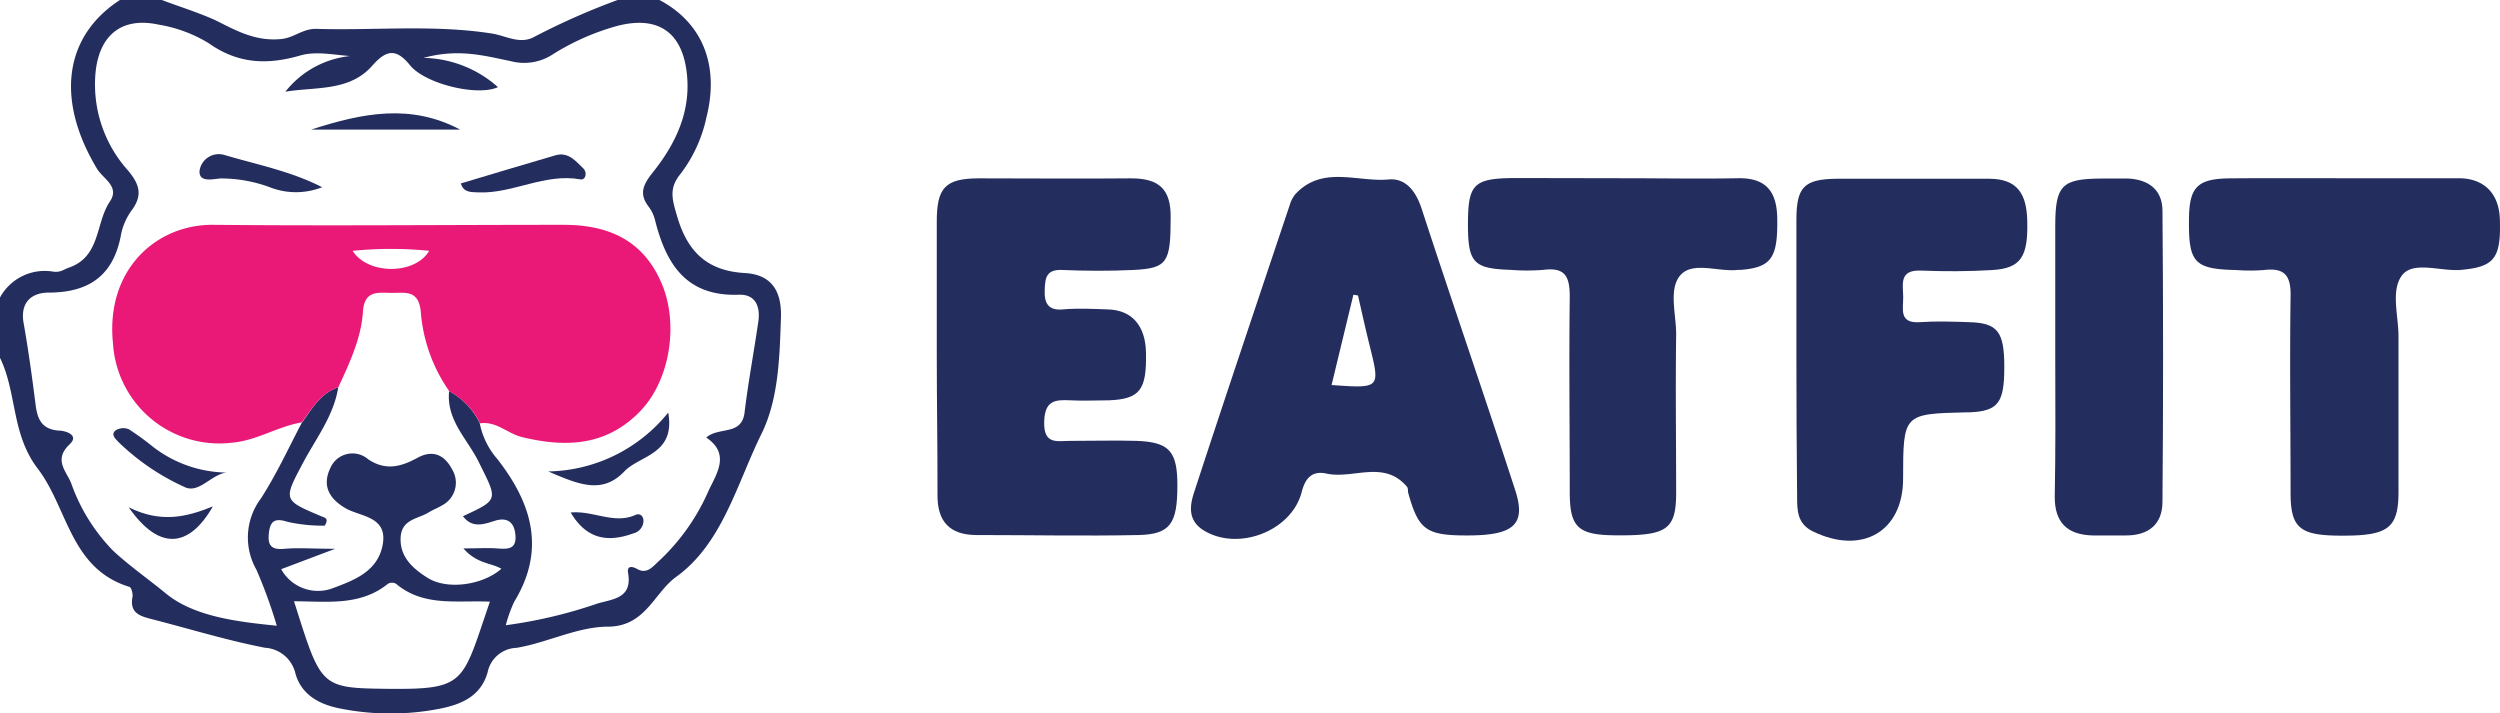
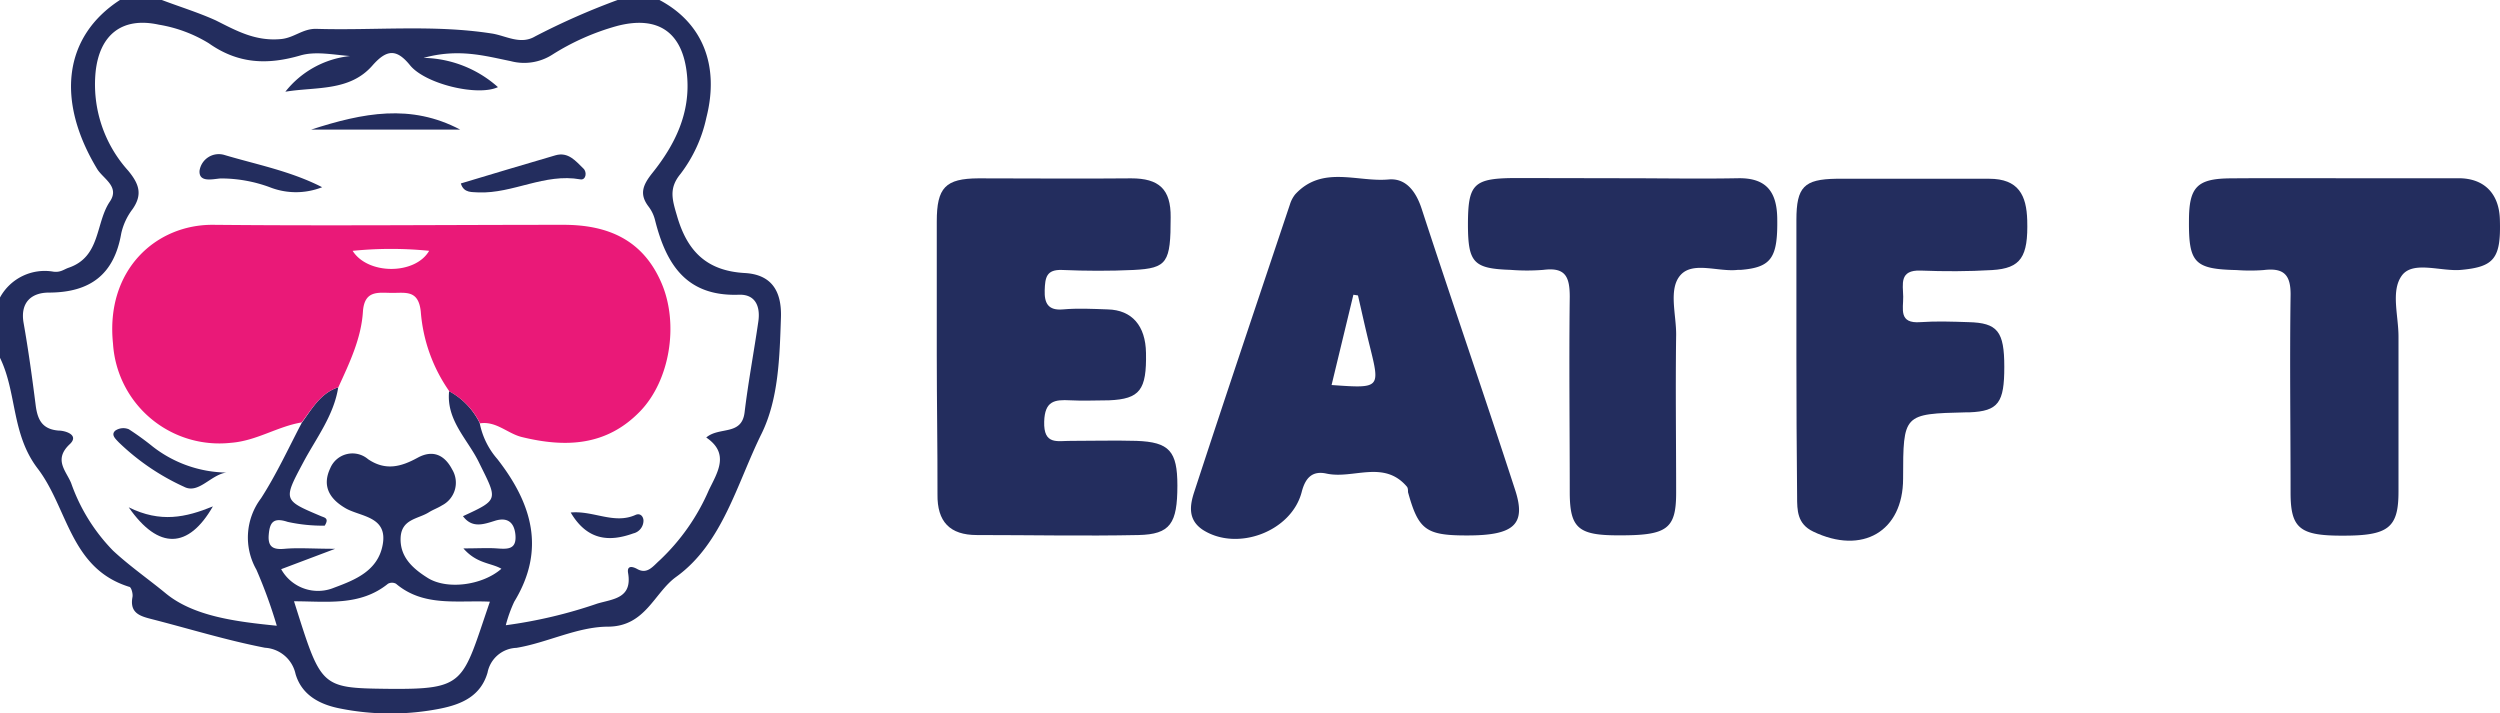
<svg xmlns="http://www.w3.org/2000/svg" viewBox="0 0 245.31 70">
  <defs>
    <style>.cls-1{fill:#232d5e;}.cls-2{fill:#ea1978;}</style>
  </defs>
  <g id="Layer_2" data-name="Layer 2">
    <g id="Layer_1-2" data-name="Layer 1">
      <path class="cls-1" d="M64.71,0c4.23,2.24,5.91,6.42,4.6,11.55a13.86,13.86,0,0,1-2.54,5.52c-1.16,1.41-.81,2.51-.34,4.11,1,3.48,2.92,5.4,6.65,5.61,2.63.15,3.63,1.77,3.55,4.35-.13,3.91-.23,8-1.9,11.41-2.42,4.89-3.83,10.78-8.39,14.06-2.15,1.55-3,4.86-6.67,4.88-3,0-6,1.59-9,2.08A3,3,0,0,0,47.84,66c-.66,2.27-2.48,3.09-4.58,3.52a25.13,25.13,0,0,1-9.89,0c-2-.39-3.76-1.31-4.37-3.39a3.27,3.27,0,0,0-3-2.57c-3.71-.72-7.34-1.84-11-2.78-1.17-.3-2.31-.56-2-2.2.06-.32-.12-1-.33-1-5.81-1.81-6-7.75-9-11.64-2.57-3.4-2-7.42-3.68-10.85V29.21a5,5,0,0,1,5.27-2.55c.69.08,1-.22,1.45-.38,3.19-1.07,2.64-4.39,4.07-6.5,1-1.47-.66-2.24-1.24-3.19C5.46,9.84,6.26,3.57,11.77,0h4.11c1.77.67,3.59,1.23,5.29,2,2,1,3.89,2.08,6.43,1.83,1.27-.13,2.07-1,3.39-1,5.75.18,11.52-.44,17.28.46,1.36.21,2.8,1.14,4.24.28A69.77,69.77,0,0,1,60.6,0ZM33.19,38c-.43,2.77-2.17,5-3.42,7.35-2,3.75-2,3.72,1.76,5.31.3.13.8.18.33.92a16,16,0,0,1-3.63-.37c-1.42-.47-1.76.06-1.86,1.26s.43,1.49,1.57,1.38c1.38-.12,2.77,0,4.95,0l-5.3,2a4.13,4.13,0,0,0,5.21,1.81c2.05-.76,4.28-1.65,4.75-4.2.53-2.85-2.26-2.74-3.71-3.63-1.68-1-2.18-2.3-1.44-3.87a2.36,2.36,0,0,1,3.72-.9c1.73,1.17,3.26.73,4.85-.14s2.71-.18,3.4,1.15a2.5,2.5,0,0,1-1,3.52c-.41.26-.88.42-1.29.68-1.07.67-2.7.65-2.77,2.52s1.21,3,2.6,3.88c1.89,1.24,5.42.78,7.29-.86-1-.59-2.41-.48-3.73-2,1.45,0,2.36-.06,3.26,0,1.08.08,2,.14,1.84-1.39-.14-1.27-.88-1.67-2-1.32s-2.24.76-3.14-.45C49,49,48.82,49.07,47,45.38c-1.09-2.26-3.23-4.13-2.93-7a7.11,7.11,0,0,1,3,3.13,7.56,7.56,0,0,0,1.73,3.53c3.39,4.35,4.78,8.88,1.66,14a13.38,13.38,0,0,0-.83,2.31,46.43,46.43,0,0,0,9-2.13c1.54-.45,3.43-.51,3-3-.11-.66.3-.71.89-.39,1,.57,1.57-.29,2.21-.85a20.76,20.76,0,0,0,4.83-6.9c.86-1.76,2.05-3.58-.26-5.15,1.27-1.09,3.47-.15,3.76-2.45.36-3,.92-5.95,1.35-8.93.21-1.43-.25-2.68-1.89-2.63-5.19.19-7.16-3-8.25-7.34a3.61,3.61,0,0,0-.63-1.31c-.94-1.23-.55-2.13.36-3.28,2.24-2.79,3.78-5.92,3.41-9.65-.41-4.17-2.82-5.85-6.87-4.79A23.6,23.6,0,0,0,54.2,5.36,5.12,5.12,0,0,1,50.12,6C47.6,5.49,45,4.73,41.56,5.68a11.27,11.27,0,0,1,7.3,2.87c-2,.93-7.13-.31-8.62-2.14-1.33-1.64-2.29-1.57-3.68,0C34.32,9,31,8.5,28,9a9.32,9.32,0,0,1,6.35-3.5c-1.67-.13-3.39-.49-4.87-.06-3.26.95-6.13.83-9-1.2a13.64,13.64,0,0,0-4.9-1.82c-3.61-.79-5.82,1-6.2,4.65a12.63,12.63,0,0,0,3.2,9.68c1.09,1.32,1.42,2.35.42,3.78a6.13,6.13,0,0,0-1.1,2.36c-.69,4-3,5.81-7.1,5.82-1.75,0-2.84,1-2.48,3,.47,2.67.84,5.36,1.18,8.05.18,1.4.62,2.36,2.25,2.49.64,0,2.06.42,1.1,1.33-1.62,1.52-.37,2.61.13,3.82a18,18,0,0,0,4.11,6.63c1.62,1.51,3.52,2.83,5.17,4.19C19,60.48,23.16,61,27.16,61.4a47.55,47.55,0,0,0-2-5.5,6.38,6.38,0,0,1,.45-7c1.52-2.36,2.7-4.93,4-7.41C30.62,40.11,31.44,38.58,33.19,38ZM28.85,59c2.67,8.42,2.53,8.51,9.13,8.59,7.81.08,7.33-.53,10.09-8.55-3.16-.16-6.49.54-9.21-1.76a.82.82,0,0,0-.79,0C35.33,59.5,32.05,59,28.85,59Z" />
      <path class="cls-1" d="M143.92,52.54c-4,0-4.74-.55-5.76-4.25,0-.19,0-.43-.13-.56-2.26-2.63-5.27-.69-7.87-1.26-1.42-.31-2.08.45-2.43,1.8-1,3.89-6.34,5.89-9.72,3.71-1.49-1-1.24-2.43-.84-3.67,3.08-9.43,6.25-18.83,9.4-28.24a3,3,0,0,1,.52-1c2.65-2.88,6.09-1.18,9.16-1.46,1.74-.16,2.71,1.24,3.24,2.85,3,9.2,6.18,18.37,9.17,27.58C149.79,51.47,148.57,52.55,143.92,52.54ZM130.66,37.78c4.78.34,4.78.34,3.74-3.85-.41-1.64-.77-3.29-1.15-4.94l-.45-.07Z" />
      <path class="cls-1" d="M91.92,34.85c0-4.37,0-8.75,0-13.12,0-3.33.85-4.21,4.08-4.23,5,0,10,.05,15,0,2.71,0,3.9,1.05,3.87,3.82,0,4.44-.31,5-3.65,5.17-2.34.11-4.69.1-7,0-1.55-.06-1.67.75-1.71,2s.33,2,1.79,1.87,2.94-.05,4.4,0c2.37.06,3.71,1.6,3.75,4.27.07,3.64-.6,4.52-3.62,4.65-1.27,0-2.55.07-3.82,0-1.53-.08-2.49.05-2.55,2.09-.07,2.33,1.31,1.88,2.61,1.89,2.16,0,4.31-.06,6.46,0,3.2.12,4,1,4,4.38,0,3.73-.69,4.79-3.82,4.86-5.28.11-10.57,0-15.86,0-2.64,0-3.9-1.3-3.86-4C92,44,91.92,39.42,91.92,34.85Z" />
      <path class="cls-1" d="M159.36,17.49c3.72,0,7.44.07,11.16,0,2.8-.06,3.83,1.33,3.87,3.93.06,3.86-.55,4.81-3.56,5.06l-.29,0c-1.92.23-4.4-.86-5.63.5s-.41,3.9-.44,5.91c-.07,5.15,0,10.31,0,15.46,0,3.6-.91,4.2-5.69,4.18-3.9,0-4.73-.71-4.75-4.15,0-6.42-.08-12.83,0-19.25,0-2-.44-2.92-2.58-2.65a20.48,20.48,0,0,1-3.23,0c-3.62-.12-4.16-.7-4.18-4.36,0-4.1.51-4.64,4.76-4.65Z" />
      <path class="cls-1" d="M176.27,35c0-4.47,0-8.94,0-13.41,0-3.26.76-4,3.91-4.05,5,0,10,0,15,0,2.9,0,3.67,1.64,3.74,4.08.1,3.58-.61,4.71-3.45,4.88-2.34.14-4.7.14-7,.05-2.13-.08-1.74,1.34-1.72,2.55s-.48,2.68,1.7,2.51c1.56-.11,3.13-.05,4.7,0,2.86.07,3.52.9,3.52,4.39s-.56,4.35-3.43,4.46h-.3c-6.19.15-6.19.15-6.2,6.51,0,5.17-4,7.51-8.82,5.19-1.57-.75-1.58-2.07-1.58-3.44Q176.27,41.81,176.27,35Z" />
      <path class="cls-1" d="M230.08,17.49c3.72,0,7.45,0,11.17,0,2.53,0,4,1.53,4.05,4.12.11,3.75-.57,4.57-3.78,4.87-2,.19-4.76-.94-5.85.57s-.31,3.94-.32,6c0,5.06,0,10.12,0,15.18,0,3.6-1,4.35-5.59,4.33-4.12,0-5-.75-5-4.23,0-6.42-.09-12.84,0-19.26.05-2.09-.63-2.82-2.65-2.57a17.89,17.89,0,0,1-2.64,0c-4.13-.09-4.71-.7-4.68-4.83,0-3.34.8-4.15,4.12-4.17C222.63,17.47,226.35,17.49,230.08,17.49Z" />
-       <path class="cls-1" d="M201.67,35c0-4.28,0-8.56,0-12.84,0-4,.66-4.62,4.55-4.64.88,0,1.76,0,2.64,0,2,.11,3.31,1.13,3.33,3.12q.12,14.29,0,28.59c0,2.22-1.37,3.32-3.61,3.31-1.07,0-2.15,0-3.23,0-2.5-.06-3.75-1.27-3.73-3.82C201.71,44.13,201.68,39.55,201.67,35Z" />
      <path class="cls-2" d="M29.6,41.45c-2.39.4-4.43,1.81-6.94,2a10.45,10.45,0,0,1-11.57-9.72c-.76-7.24,4.22-11.73,9.85-11.67,11.45.11,22.91,0,34.36,0,4.38,0,7.81,1.49,9.62,5.74,1.71,4,.82,9.52-2.1,12.55-3.3,3.42-7.31,3.59-11.63,2.53-1.4-.35-2.5-1.58-4.09-1.34a7.11,7.11,0,0,0-3-3.13,15.68,15.68,0,0,1-2.81-7.82c-.22-2.17-1.49-1.84-2.83-1.85s-2.71-.3-2.85,1.86c-.17,2.62-1.31,5-2.41,7.4C31.44,38.58,30.62,40.11,29.6,41.45Zm5-16.84c1.49,2.37,6.14,2.37,7.51,0A37.69,37.69,0,0,0,34.63,24.61Z" />
-       <path class="cls-1" d="M65.57,40.48c.72,4.12-2.75,4.16-4.31,5.78-2.18,2.28-4.5,1.27-7.46,0A15.45,15.45,0,0,0,65.57,40.48Z" />
+       <path class="cls-1" d="M65.57,40.48A15.45,15.45,0,0,0,65.57,40.48Z" />
      <path class="cls-1" d="M45.22,18c3.1-.93,6.19-1.86,9.28-2.76,1.27-.37,2,.58,2.74,1.29.4.37.24,1.17-.29,1.07-3.5-.63-6.62,1.41-10,1.28C46.4,18.82,45.51,19,45.22,18Z" />
      <path class="cls-1" d="M31.61,18.37a7,7,0,0,1-5.14,0,13.85,13.85,0,0,0-4.83-.86c-.78.06-2.14.43-2.06-.76A1.91,1.91,0,0,1,22,15.2C25.18,16.15,28.51,16.78,31.61,18.37Z" />
      <path class="cls-1" d="M22.2,46.37c-1.53.22-2.72,2.13-4.13,1.4a22.81,22.81,0,0,1-6.41-4.36c-.34-.36-.8-.76-.34-1.16a1.41,1.41,0,0,1,1.32-.13A27.13,27.13,0,0,1,15,43.83,12.05,12.05,0,0,0,22.2,46.37Z" />
      <path class="cls-1" d="M30.52,12.72c5.12-1.66,9.8-2.56,14.64,0Z" />
      <path class="cls-1" d="M12.63,49.78c3.12,1.54,5.58,1,8.26-.09C18.5,53.85,15.57,54,12.63,49.78Z" />
      <path class="cls-1" d="M56,50.29c2.22-.21,4.25,1.18,6.35.24.46-.21.76.12.79.52a1.29,1.29,0,0,1-1,1.29C59.73,53.21,57.6,53,56,50.29Z" />
    </g>
  </g>
</svg>